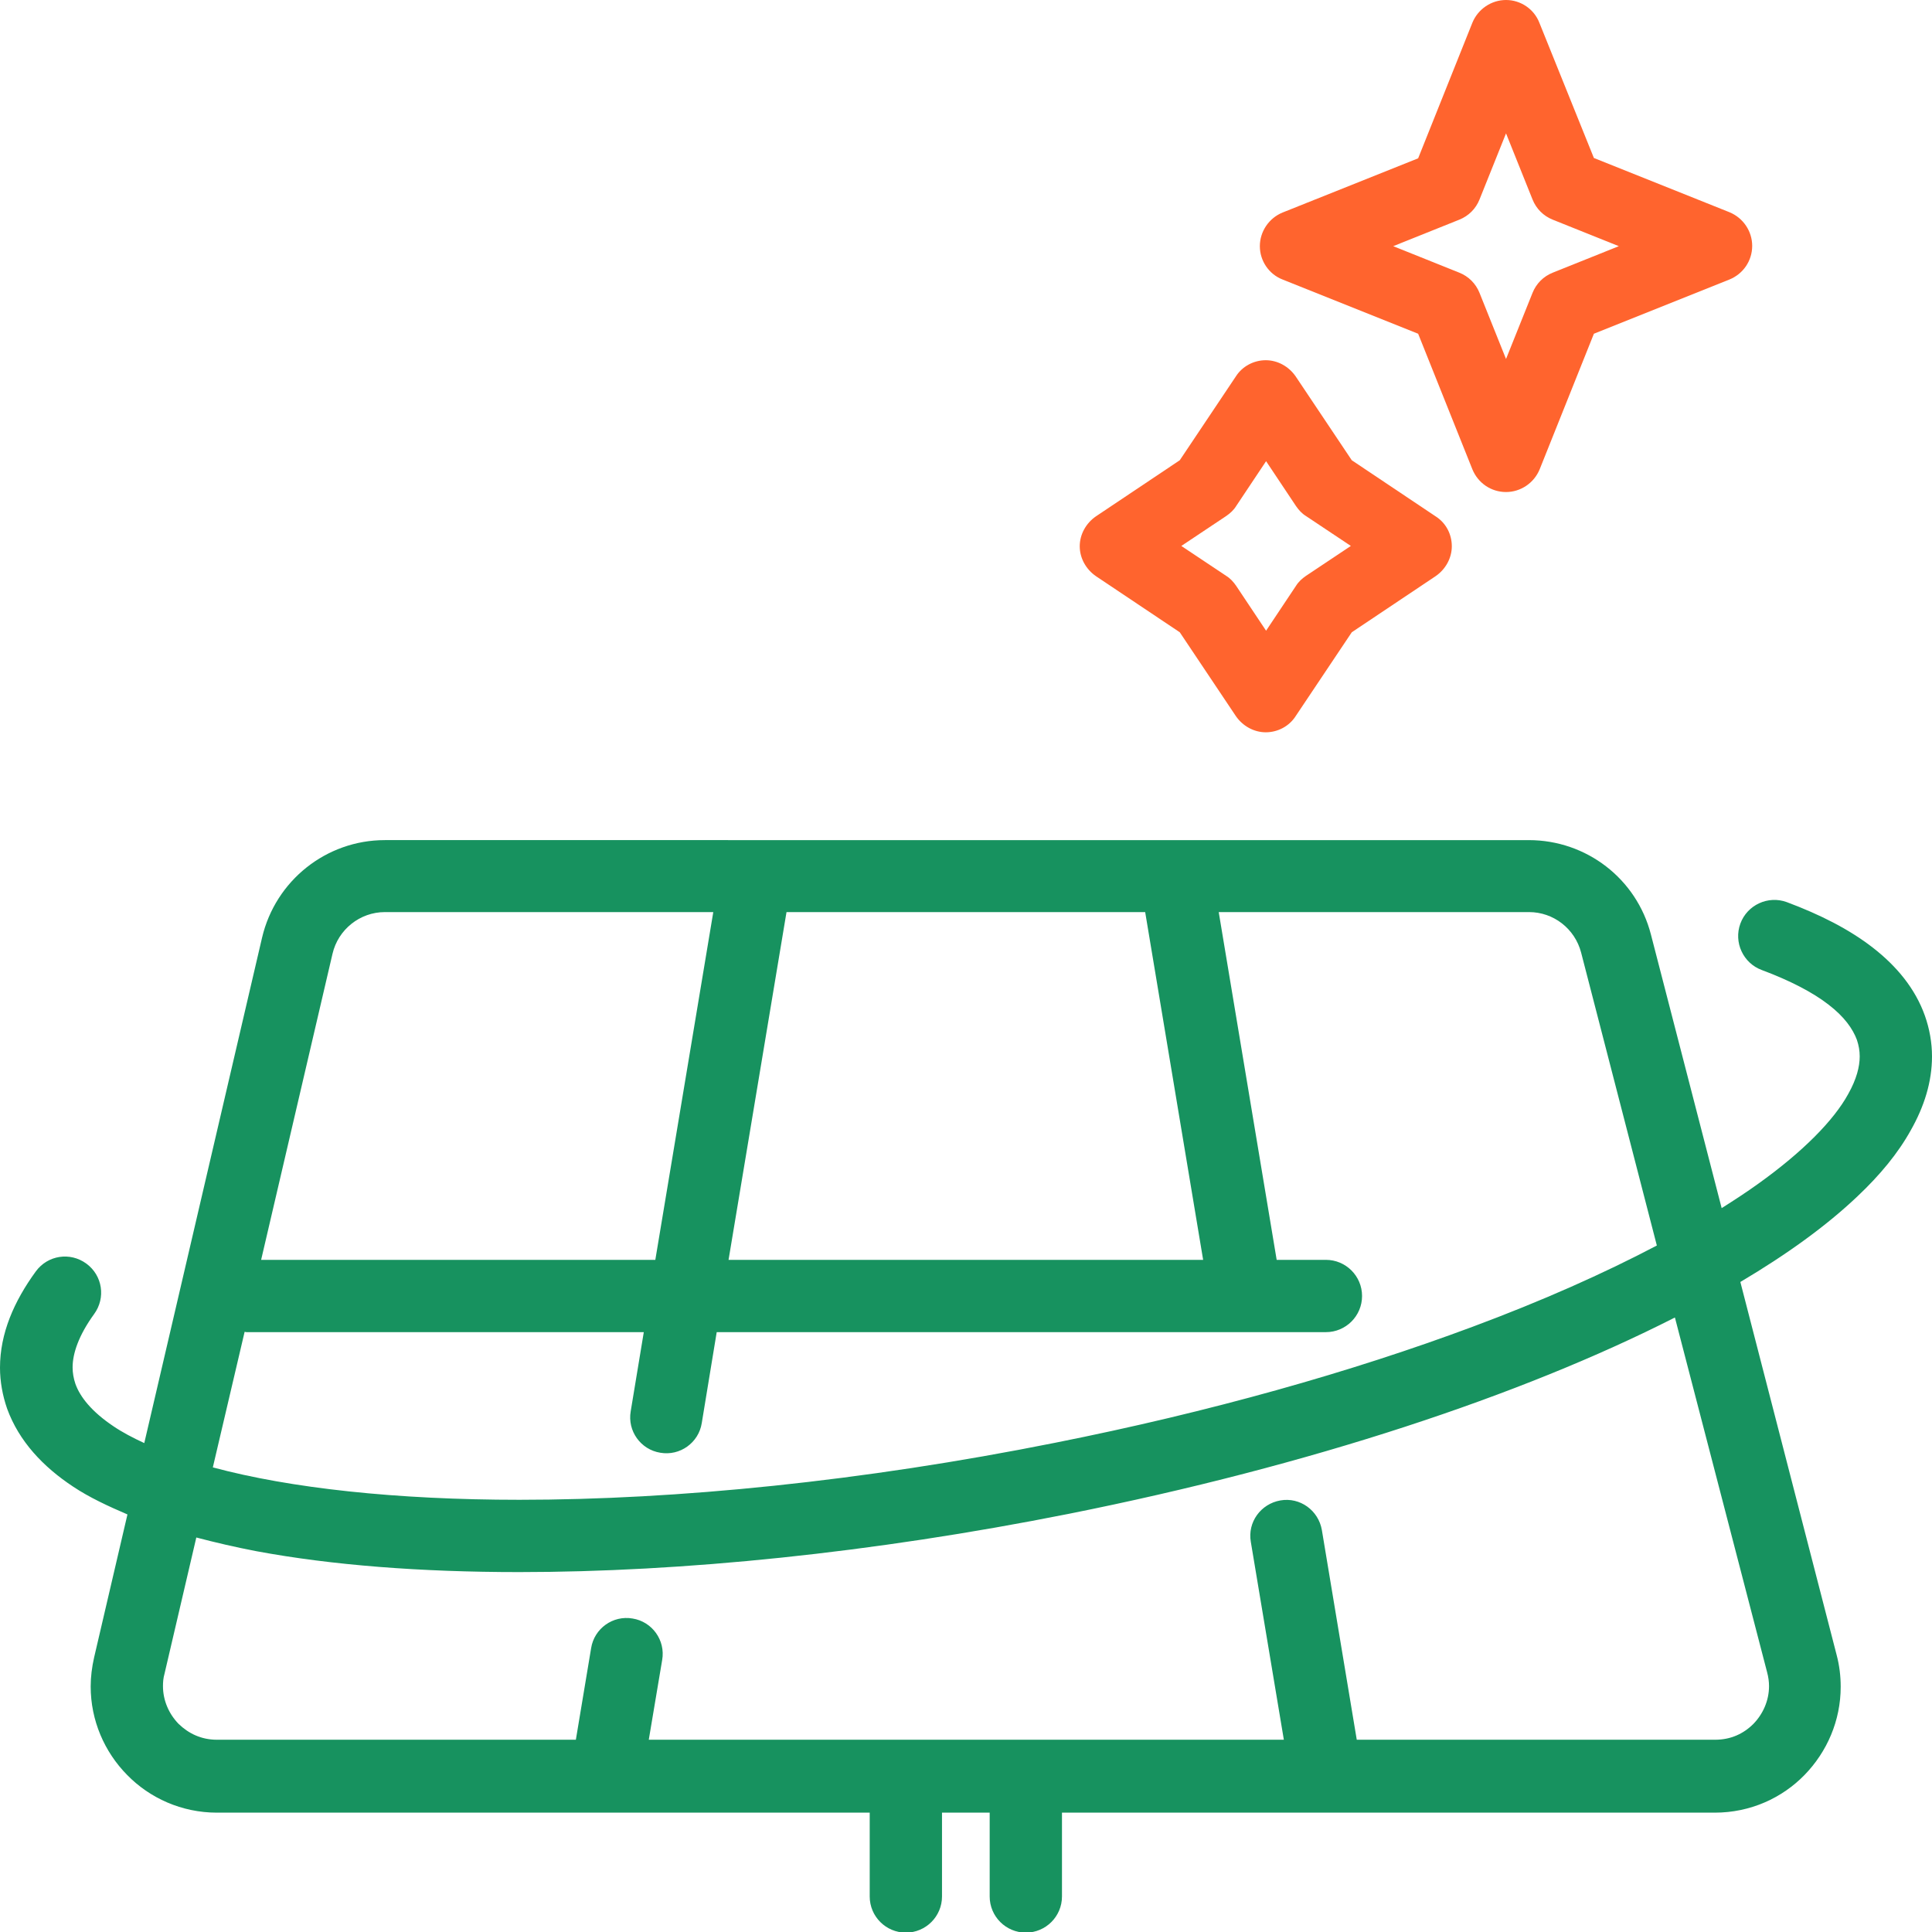
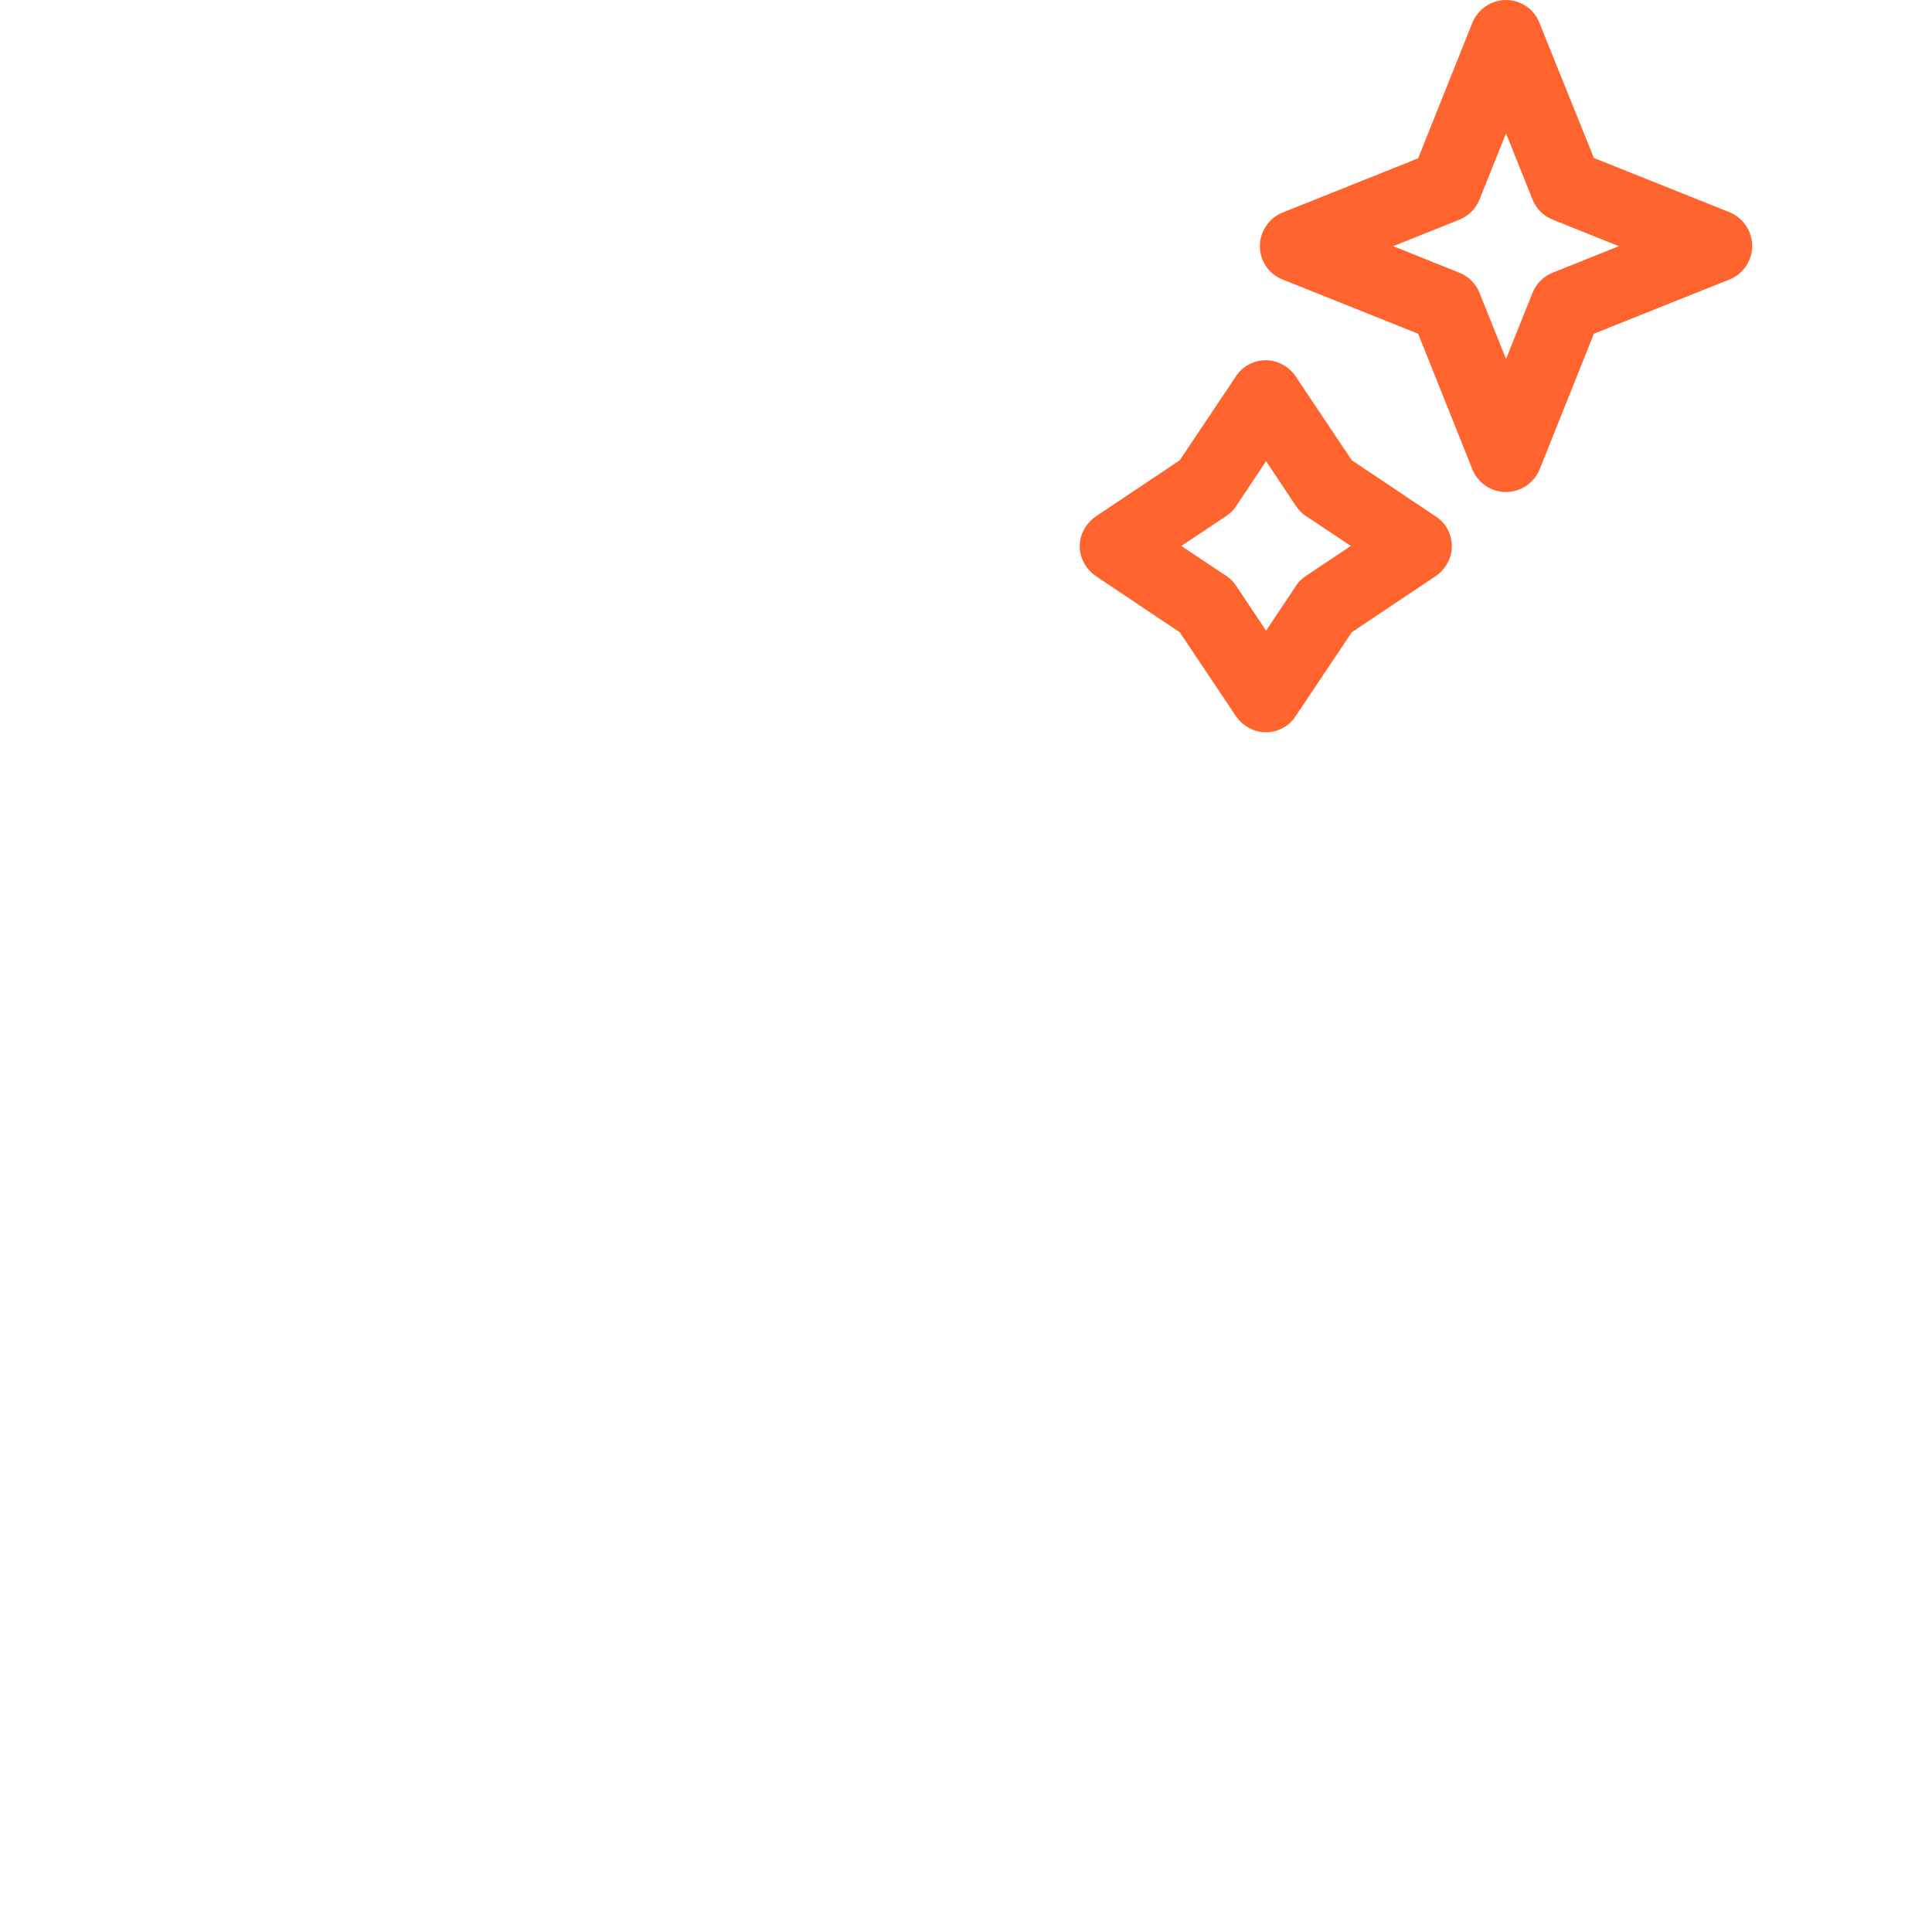
<svg xmlns="http://www.w3.org/2000/svg" version="1.1" id="Vrstva_1" x="0px" y="0px" width="62px" height="62px" viewBox="0 0 62 62" style="enable-background:new 0 0 62 62;" xml:space="preserve">
  <style type="text/css">
	.st0{fill:#FF642E;}
	.st1{fill:#17925F;}
</style>
  <g>
    <path class="st0" d="M35.17,18.49l2.69,1.8l1.8,2.69c0.22,0.32,0.58,0.52,0.96,0.52s0.75-0.19,0.96-0.52l1.8-2.69l2.69-1.8   c0.32-0.22,0.52-0.58,0.52-0.96c0-0.39-0.19-0.75-0.52-0.96l-2.69-1.8l-1.8-2.69c-0.22-0.32-0.58-0.52-0.96-0.52   s-0.75,0.19-0.96,0.52l-1.8,2.69l-2.69,1.8c-0.32,0.22-0.52,0.58-0.52,0.96C34.65,17.91,34.85,18.27,35.17,18.49z M40.63,14.8   l0.96,1.44c0.09,0.13,0.19,0.24,0.32,0.32l1.44,0.96l-1.44,0.96c-0.13,0.09-0.24,0.19-0.32,0.32l-0.96,1.44l-0.96-1.44   c-0.09-0.13-0.19-0.24-0.32-0.32l-1.44-0.96l1.44-0.96c0.13-0.09,0.24-0.19,0.32-0.32L40.63,14.8z" />
    <path class="st0" d="M41.16,8.97l4.35,1.74l1.74,4.35c0.18,0.44,0.6,0.73,1.08,0.73c0.47,0,0.9-0.29,1.08-0.73l1.74-4.35l4.35-1.74   c0.44-0.18,0.73-0.6,0.73-1.08c0-0.47-0.29-0.9-0.73-1.08l-4.35-1.74L49.4,0.73C49.23,0.29,48.8,0,48.33,0   c-0.47,0-0.9,0.29-1.08,0.73l-1.74,4.35l-4.35,1.74C40.72,7,40.43,7.43,40.43,7.9C40.43,8.37,40.72,8.8,41.16,8.97z M46.83,7.05   c0.3-0.12,0.53-0.35,0.65-0.65l0.85-2.12l0.85,2.12c0.12,0.3,0.35,0.53,0.65,0.65l2.12,0.85l-2.12,0.85   c-0.3,0.12-0.53,0.35-0.65,0.65l-0.85,2.12l-0.85-2.12c-0.12-0.3-0.35-0.53-0.65-0.65L44.71,7.9L46.83,7.05z" />
-     <path class="st1" d="M61.77,32.59c-0.31-0.87-0.91-1.59-1.67-2.18c-0.76-0.59-1.69-1.06-2.76-1.46c-0.6-0.22-1.27,0.09-1.49,0.69   c-0.22,0.6,0.09,1.27,0.69,1.49l0,0c0.91,0.34,1.64,0.72,2.14,1.11c0.51,0.39,0.78,0.78,0.91,1.13c0.06,0.18,0.09,0.35,0.09,0.53   c0,0.33-0.1,0.73-0.37,1.21c-0.46,0.84-1.45,1.85-2.89,2.88c-0.36,0.26-0.76,0.52-1.17,0.78l-2.27-8.78   c-0.46-1.79-2.07-3.03-3.92-3.03H12.35c-1.88,0-3.51,1.3-3.94,3.13l1.13,0.26l-1.13-0.26L4.63,46.31   c-0.37-0.17-0.71-0.35-0.99-0.54c-0.7-0.47-1.07-0.94-1.22-1.36c-0.06-0.18-0.09-0.35-0.09-0.53c0-0.44,0.19-1.02,0.69-1.71   c0.38-0.52,0.27-1.24-0.25-1.62c-0.52-0.38-1.24-0.27-1.62,0.25C0.45,41.76,0,42.79,0,43.89c0,0.44,0.08,0.89,0.23,1.32   c0.38,1.04,1.15,1.86,2.12,2.5c0.51,0.34,1.11,0.62,1.74,0.89l-1.07,4.59c-0.07,0.31-0.11,0.62-0.11,0.93   c0,1.09,0.44,2.1,1.17,2.84c0.72,0.74,1.75,1.21,2.88,1.21h20.95v2.69c0,0.64,0.52,1.16,1.16,1.16c0.64,0,1.16-0.52,1.16-1.16   v-2.69h1.53v2.69c0,0.64,0.52,1.16,1.16,1.16c0.64,0,1.16-0.52,1.16-1.16v-2.69h20.95c1.14,0,2.16-0.47,2.88-1.21   c0.72-0.74,1.16-1.74,1.16-2.83c0-0.34-0.04-0.68-0.13-1.02l-3.09-11.97c1.5-0.89,2.76-1.8,3.76-2.75c0.72-0.68,1.3-1.38,1.71-2.12   C61.75,35.51,62,34.72,62,33.9C62,33.46,61.92,33.01,61.77,32.59z M50.74,30.57l2.43,9.4c-1.71,0.9-3.69,1.78-5.92,2.61   c-3.86,1.44-8.41,2.73-13.39,3.72c-6.2,1.24-12.15,1.83-17.19,1.83c-3.95,0-7.35-0.37-9.84-1.04l1.02-4.35   c0.02,0,0.04,0.01,0.06,0.01h12.75l-0.42,2.54c-0.11,0.63,0.32,1.23,0.95,1.33c0.63,0.11,1.23-0.32,1.33-0.95L23,42.75h19.55   c0.64,0,1.16-0.52,1.16-1.16c0-0.64-0.52-1.16-1.16-1.16h-1.58l-1.86-11.16h9.96C49.85,29.27,50.54,29.8,50.74,30.57z M23.38,40.43   l1.86-11.16h11.51l1.86,11.16H23.38z M10.67,30.61L10.67,30.61c0.18-0.78,0.88-1.34,1.68-1.34h10.54l-1.86,11.16H8.38L10.67,30.61z    M56.71,53.67c0.04,0.15,0.06,0.3,0.06,0.44c0,0.46-0.19,0.89-0.5,1.21c-0.32,0.32-0.73,0.51-1.23,0.51h-11.5l-1.12-6.73   c-0.11-0.63-0.7-1.06-1.33-0.95c-0.63,0.11-1.06,0.7-0.95,1.33l1.06,6.35H20.82l0.43-2.56c0.11-0.63-0.32-1.23-0.95-1.33   c-0.63-0.11-1.23,0.32-1.33,0.95l-0.49,2.94H6.96c-0.5,0-0.91-0.2-1.23-0.51c-0.31-0.32-0.5-0.75-0.5-1.21   c0-0.13,0.01-0.26,0.05-0.4l1.02-4.37c0.61,0.16,1.25,0.31,1.93,0.44c2.42,0.45,5.27,0.67,8.43,0.67c5.22,0,11.31-0.61,17.64-1.87   c7.76-1.55,14.53-3.8,19.43-6.29c0.01,0,0.02-0.01,0.02-0.01L56.71,53.67z" />
  </g>
</svg>